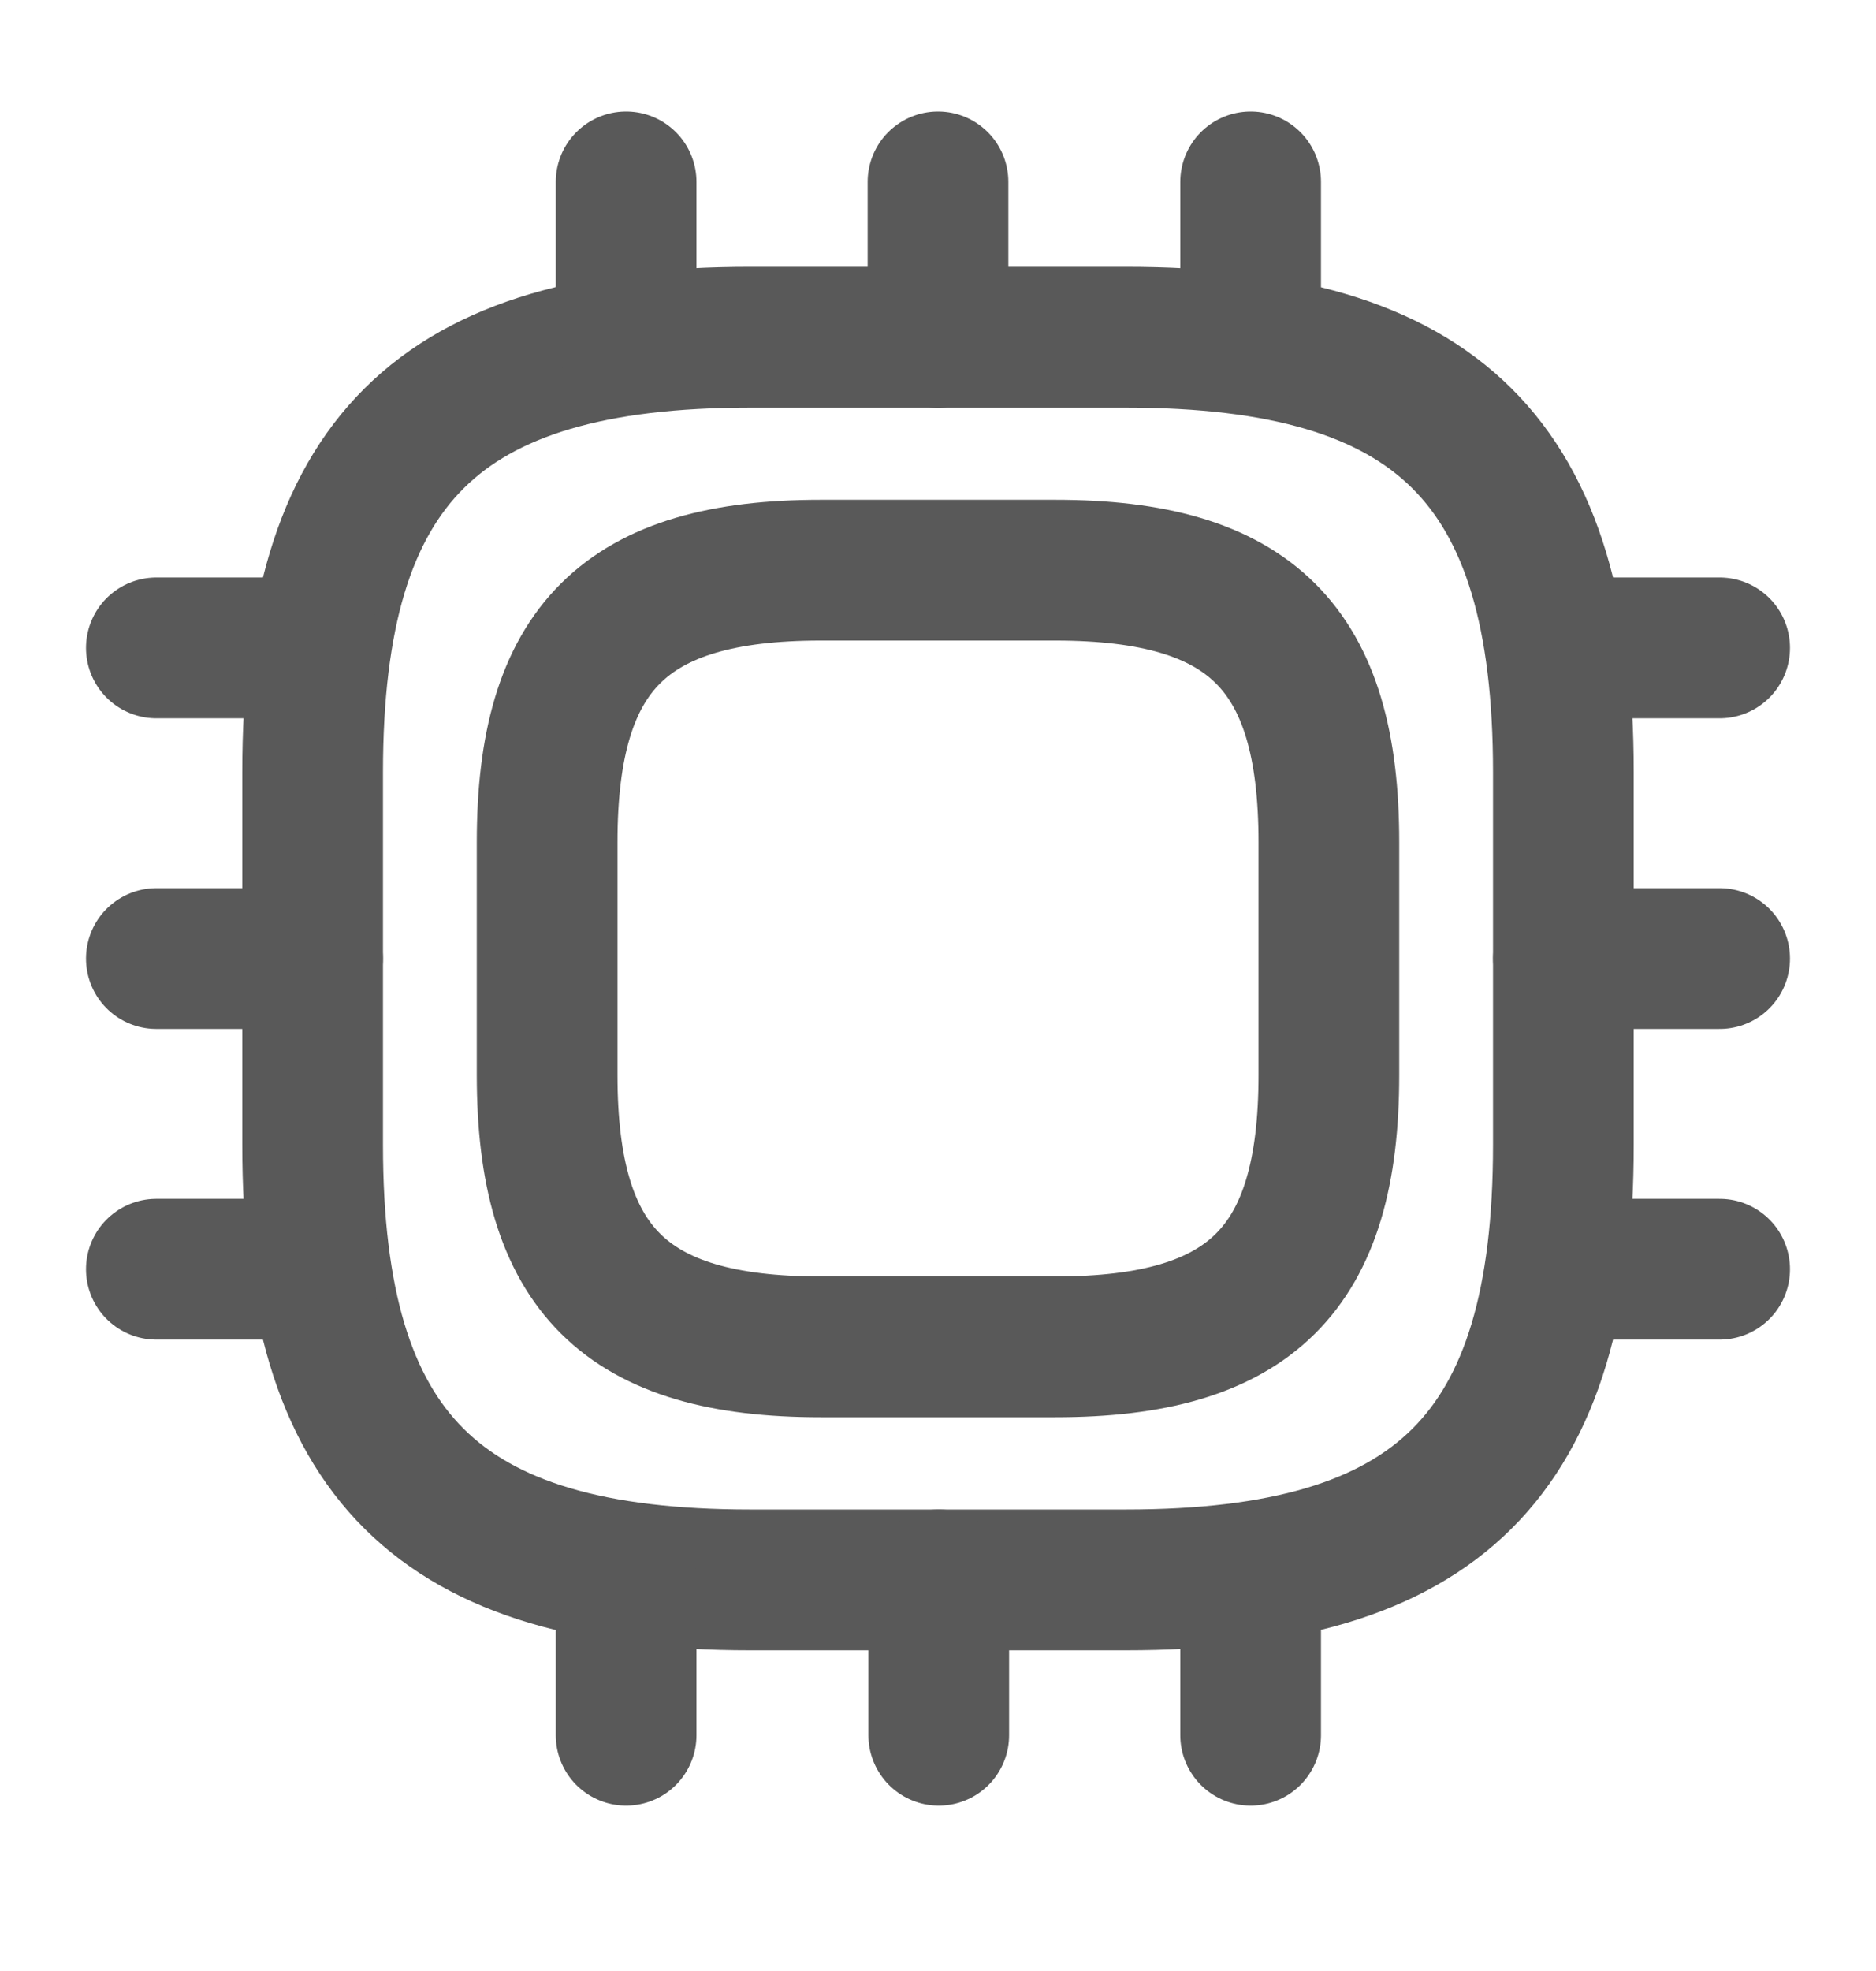
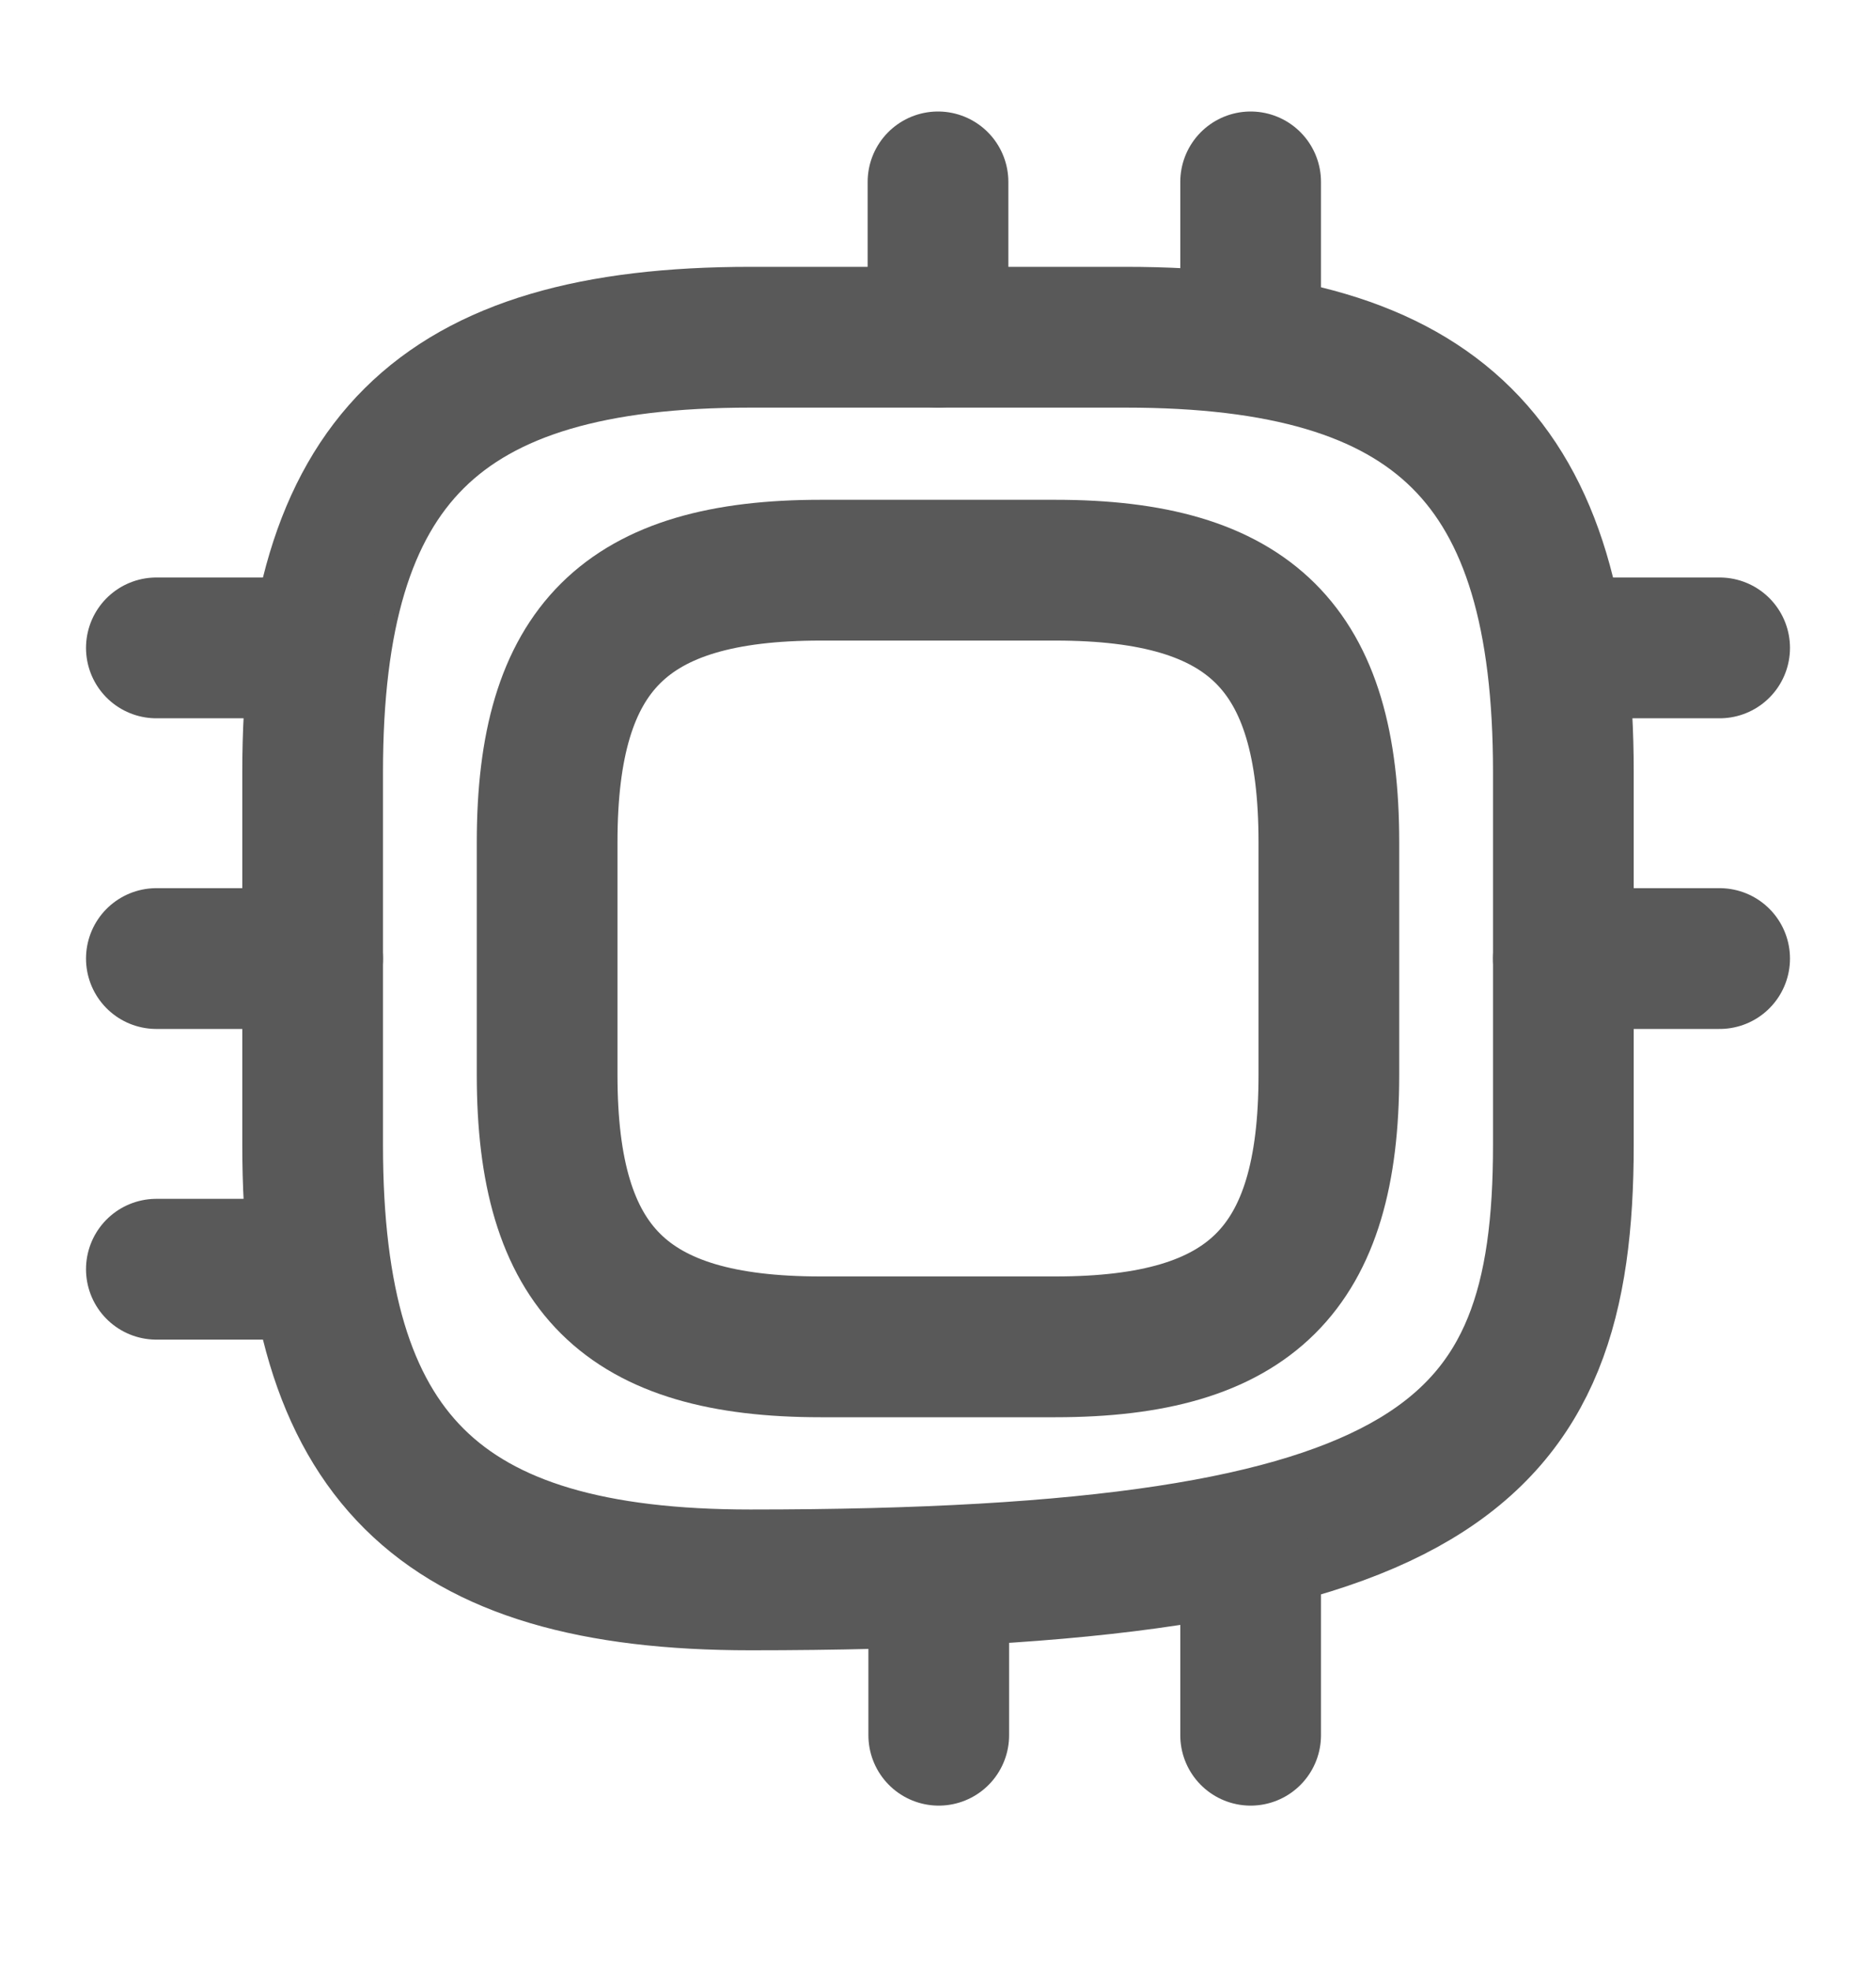
<svg xmlns="http://www.w3.org/2000/svg" width="20" height="21" viewBox="0 0 20 21" fill="none">
-   <path d="M8 16.833H12C15.333 16.833 16.667 15.509 16.667 12.199V8.227C16.667 4.917 15.333 3.593 12 3.593H8C4.667 3.593 3.333 4.917 3.333 8.227V12.199C3.333 15.509 4.667 16.833 8 16.833Z" stroke="#595959" stroke-width="1.5" stroke-linecap="round" stroke-linejoin="round" />
+   <path d="M8 16.833C15.333 16.833 16.667 15.509 16.667 12.199V8.227C16.667 4.917 15.333 3.593 12 3.593H8C4.667 3.593 3.333 4.917 3.333 8.227V12.199C3.333 15.509 4.667 16.833 8 16.833Z" stroke="#595959" stroke-width="1.5" stroke-linecap="round" stroke-linejoin="round" />
  <path d="M8.75 14.35H11.25C13.333 14.35 14.167 13.523 14.167 11.454V8.972C14.167 6.903 13.333 6.075 11.25 6.075H8.75C6.667 6.075 5.833 6.903 5.833 8.972V11.454C5.833 13.523 6.667 14.35 8.75 14.35Z" stroke="#595959" stroke-width="1.5" stroke-linecap="round" stroke-linejoin="round" />
-   <path d="M6.675 3.593V1.938" stroke="#595959" stroke-width="1.5" stroke-linecap="round" stroke-linejoin="round" />
  <path d="M10 3.593V1.938" stroke="#595959" stroke-width="1.5" stroke-linecap="round" stroke-linejoin="round" />
  <path d="M13.333 3.593V1.938" stroke="#595959" stroke-width="1.5" stroke-linecap="round" stroke-linejoin="round" />
  <path d="M16.667 6.903H18.333" stroke="#595959" stroke-width="1.5" stroke-linecap="round" stroke-linejoin="round" />
  <path d="M16.667 10.213H18.333" stroke="#595959" stroke-width="1.5" stroke-linecap="round" stroke-linejoin="round" />
-   <path d="M16.667 13.523H18.333" stroke="#595959" stroke-width="1.5" stroke-linecap="round" stroke-linejoin="round" />
  <path d="M13.333 16.833V18.488" stroke="#595959" stroke-width="1.5" stroke-linecap="round" stroke-linejoin="round" />
  <path d="M10.008 16.833V18.488" stroke="#595959" stroke-width="1.5" stroke-linecap="round" stroke-linejoin="round" />
-   <path d="M6.675 16.833V18.488" stroke="#595959" stroke-width="1.5" stroke-linecap="round" stroke-linejoin="round" />
  <path d="M1.667 6.903H3.333" stroke="#595959" stroke-width="1.5" stroke-linecap="round" stroke-linejoin="round" />
  <path d="M1.667 10.213H3.333" stroke="#595959" stroke-width="1.5" stroke-linecap="round" stroke-linejoin="round" />
  <path d="M1.667 13.523H3.333" stroke="#595959" stroke-width="1.5" stroke-linecap="round" stroke-linejoin="round" />
</svg>